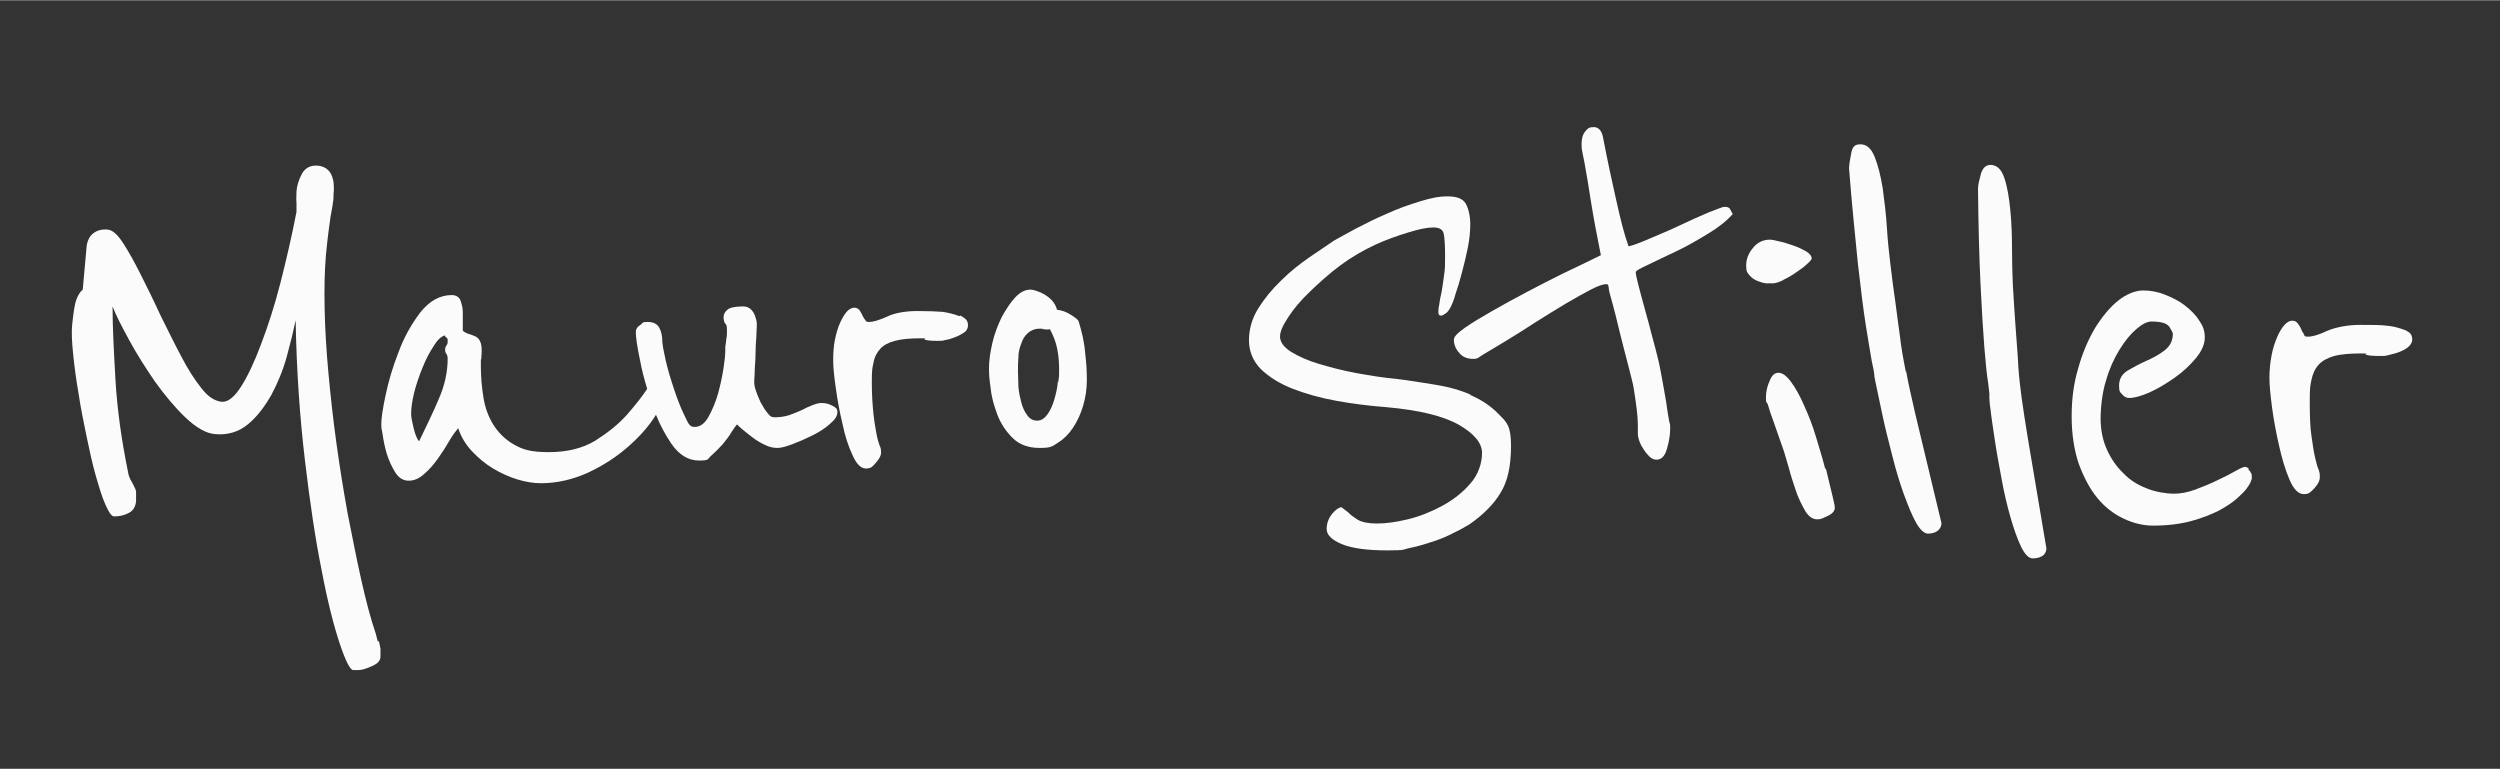
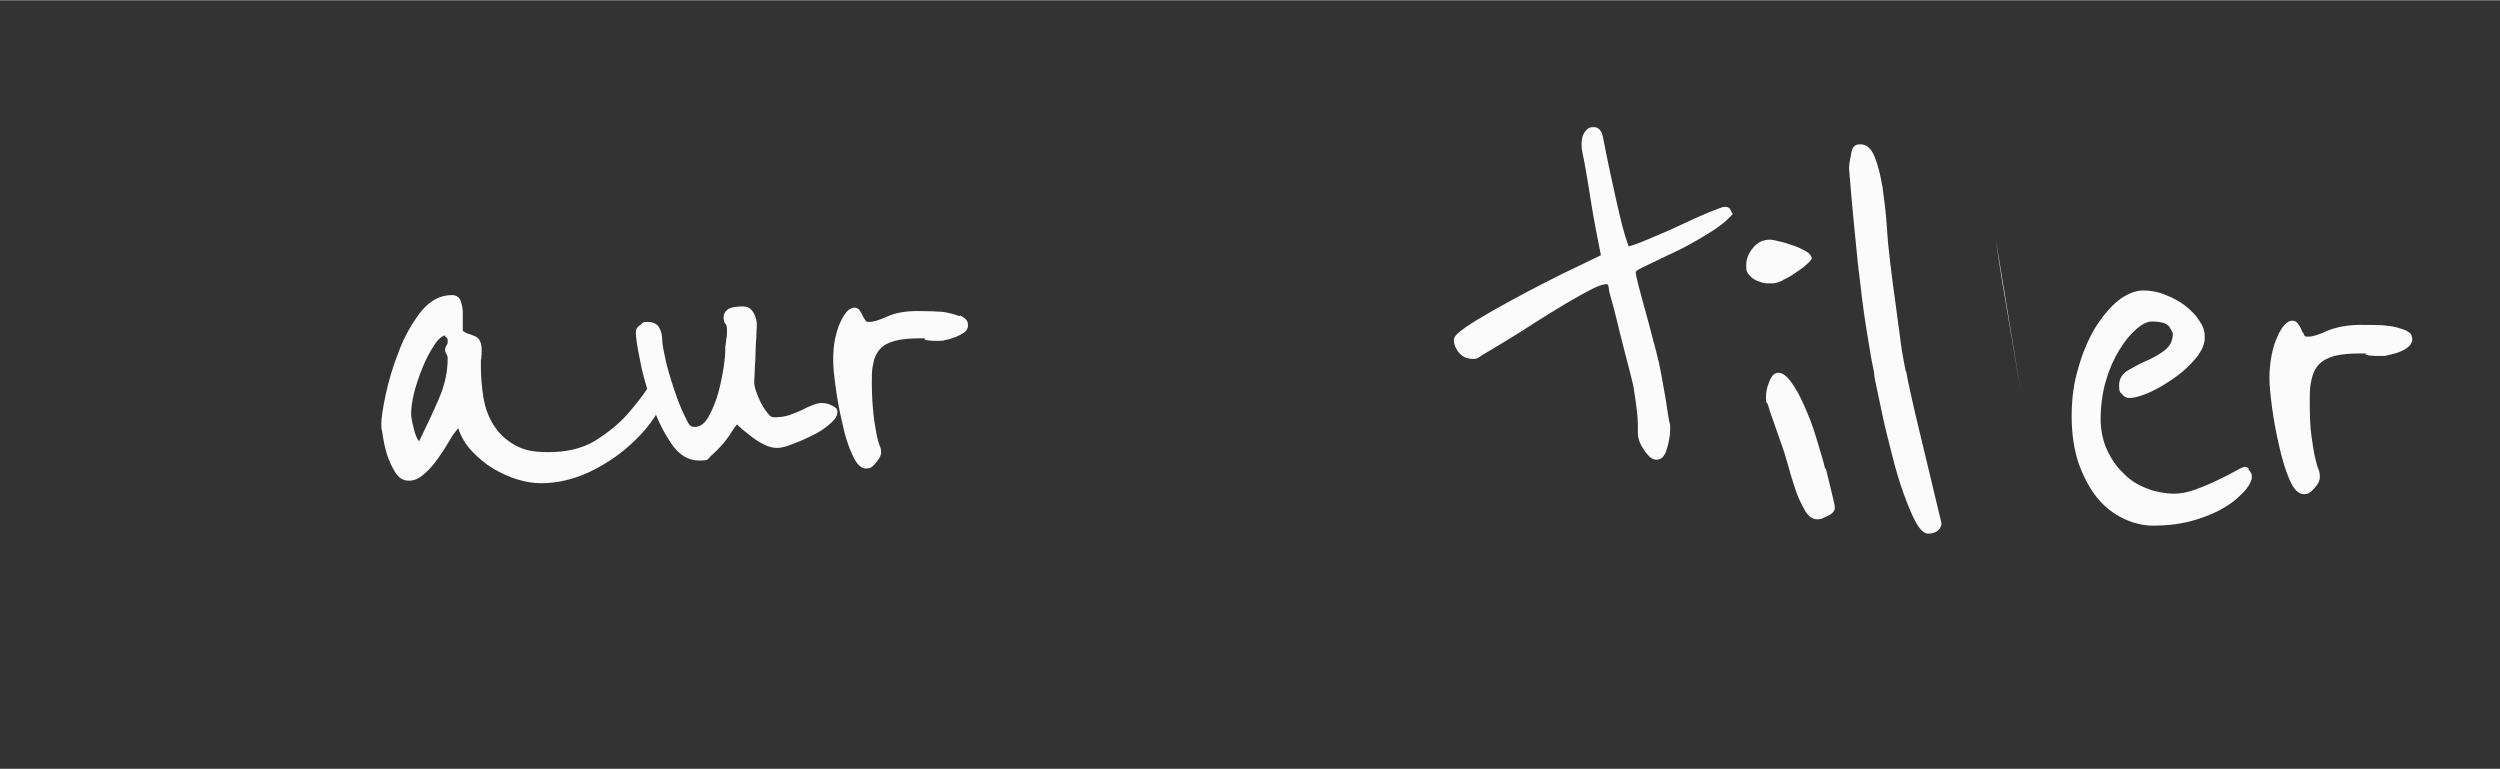
<svg xmlns="http://www.w3.org/2000/svg" id="Ebene_1" data-name="Ebene 1" width="210mm" height="64.6mm" version="1.1" viewBox="0 0 595.3 183">
  <rect x="0" y="0" width="595.3" height="183" fill="#333333" stroke="none" />
  <defs>
    <style>
      .cls-1 {
        fill: #fbfbfb;
        stroke-width: 0px;
      }
    </style>
  </defs>
-   <path class="cls-1" d="M90,152.8c-.2-.6-.3-1.2-.5-1.9-1.3-3.8-2.4-8.1-3.5-13-1.1-4.9-2.1-10.1-3.2-15.6-1-5.5-1.9-11.1-2.7-16.9-.8-5.8-1.4-11.3-1.9-16.7-.5-5.4-.8-10.5-.9-15.3-.1-4.8,0-9,.3-12.6.4-4.2.8-7.2,1.1-9.2.4-2,.6-3.4.7-4.3,0-.5,0-1.2.1-2.1,0-.8,0-1.7-.2-2.5-.2-.8-.5-1.6-1.1-2.2-.6-.6-1.4-1-2.4-1.1-1.8-.2-3.1.5-3.9,1.9-.8,1.5-1.2,2.9-1.3,4.2,0,1-.1,1.9,0,2.7,0,.8,0,1.6,0,2.2-1.1,5.7-2.4,11.3-3.8,16.8-1.4,5.5-3,10.4-4.6,14.6-1.6,4.3-3.2,7.7-4.8,10.2-1.6,2.5-3.2,3.8-4.7,3.6-1.6-.2-3.2-1.2-4.8-3.3-1.6-2-3.2-4.5-4.8-7.6-1.6-3-3.2-6.3-4.9-9.7-1.6-3.5-3.2-6.7-4.7-9.7-1.5-3-2.9-5.5-4.2-7.5-1.3-2-2.5-3.1-3.7-3.2-1.4-.1-2.5.2-3.4.9-.9.7-1.5,1.9-1.6,3.4l-.9,10c-.6.5-1.1,1.3-1.5,2.3-.4,1.1-.7,3-1,5.9-.2,1.7-.1,4.1.2,7,.3,3,.7,6.1,1.3,9.5.5,3.4,1.2,6.8,1.9,10.2.7,3.4,1.4,6.6,2.2,9.4.8,2.8,1.5,5.1,2.3,6.9.8,1.8,1.4,2.7,2,2.8,1,0,2.1-.1,3.3-.7,1.2-.5,1.9-1.5,2-3,0-1,0-1.7,0-2.2-.1-.5-.3-1-.6-1.5-.2-.5-.5-.9-.7-1.3-.2-.4-.5-1-.6-1.8-1.6-7.8-2.6-15.1-3-21.9-.4-6.9-.7-12.7-.7-17.6.8,2.1,2.2,4.8,4,8.1,1.8,3.3,3.9,6.6,6.1,9.8,2.3,3.2,4.7,6.1,7.2,8.5,2.5,2.4,4.9,3.8,7,4,3.1.3,5.7-.5,7.9-2.3,2.2-1.8,4-4.2,5.6-7,1.5-2.8,2.8-5.9,3.7-9.2.9-3.3,1.6-6.2,2.1-8.6.2,12,1,23.1,2.2,33.3,1.2,10.1,2.5,18.9,4,26.3,1.4,7.4,2.9,13.2,4.3,17.4,1.4,4.2,2.5,6.3,3.2,6.3.1,0,.5,0,1.2,0,.7,0,1.4-.2,2.2-.5.8-.3,1.5-.6,2.1-1,.6-.4,1-1,1-1.8,0-.5,0-1.2,0-1.8-.1-.7-.3-1.3-.4-1.9Z" />
  <path class="cls-1" d="M198.1,96.5c-.7-.4-1.6-.6-2.4-.6s-1.4.2-2.2.5c-.8.3-1.7.7-2.6,1.2-.9.4-1.9.8-3,1.2-1,.3-2.1.5-3.3.5s-1.3-.4-1.9-1.1c-.6-.7-1.1-1.6-1.6-2.5-.4-.9-.8-1.8-1.1-2.7-.3-.9-.4-1.5-.4-1.8s0-1.1.1-2.5c0-1.4.2-2.8.2-4.4,0-1.5.1-2.9.2-4.2,0-1.3.1-2,.1-2.1,0-.2,0-.6,0-1.1,0-.5-.2-1.1-.4-1.7-.2-.6-.5-1.1-1-1.6-.4-.4-1.1-.7-1.8-.7-2,0-3.3.3-3.8.8-.6.5-.9,1.1-.9,1.7s.1,1.3.4,1.6c.3.2.4.7.4,1.4s0,.5,0,1c0,.5-.1,1-.2,1.6,0,.6-.2,1.2-.2,1.7,0,.5,0,.9,0,1,0,.6-.1,1.8-.4,3.8-.3,1.9-.7,3.9-1.3,6.1-.6,2.1-1.4,4-2.3,5.6-.9,1.6-2,2.4-3.3,2.4s-1.5-.9-2.4-2.7c-.9-1.8-1.7-3.9-2.5-6.3-.8-2.4-1.5-4.7-2-6.9-.5-2.3-.8-3.8-.8-4.7s-.2-2.1-.7-3c-.5-.9-1.4-1.4-2.8-1.4s-1,.2-1.7.7c-.7.4-1.1,1-1.1,1.7,0,1.2.3,3.4,1,6.7.4,2.2,1,4.5,1.7,6.8,0,0,0,.1-.1.2-1.2,1.8-2.8,3.8-4.8,6.1-2,2.2-4.5,4.2-7.5,6.1-3,1.8-6.7,2.7-11,2.7s-6.2-.6-8.3-1.8c-2.1-1.2-3.7-2.8-4.9-4.7-1.2-1.9-2-4.1-2.4-6.6-.4-2.5-.6-5-.6-7.5s0-1,.1-1.6c0-.5.1-1.2.1-1.8,0-1.1-.1-1.9-.4-2.4-.2-.5-.6-.9-1-1.1-.4-.2-.9-.4-1.5-.6-.5-.1-1.1-.4-1.6-.8v-4.4c0-.9-.2-1.8-.5-2.7-.3-.9-1.1-1.4-2.1-1.4-2.9,0-5.3,1.4-7.5,4.1-2.1,2.8-3.9,5.9-5.2,9.5-1.4,3.5-2.4,7-3.1,10.3-.7,3.3-1,5.5-1,6.7s0,1,.3,2.5c.2,1.5.5,3,1,4.7.5,1.6,1.2,3.1,2,4.4.8,1.3,1.9,2,3.2,2s2.5-.5,3.7-1.6c1.2-1,2.3-2.3,3.3-3.7,1-1.4,1.9-2.8,2.7-4.2.8-1.4,1.6-2.4,2.1-3,.7,2.1,1.8,3.9,3.3,5.5,1.5,1.6,3.2,3,5,4.1,1.9,1.1,3.8,2,5.8,2.6,2,.6,3.8.9,5.6.9,3.9,0,7.7-.9,11.4-2.6,3.6-1.7,6.8-3.8,9.6-6.3,2.7-2.4,4.8-4.8,6.4-7.4,1,2.5,2.2,4.7,3.6,6.8,1.9,2.8,4.1,4.1,6.7,4.1s1.9-.4,2.9-1.2c.9-.8,1.8-1.7,2.7-2.7.8-1,1.6-2,2.1-2.9.6-.9,1-1.5,1.3-1.8.2.2.6.6,1.3,1.2.7.6,1.5,1.2,2.4,1.9.9.7,1.9,1.3,3,1.8,1,.5,2,.7,2.9.7s2-.3,3.6-.9c1.6-.6,3.2-1.3,4.8-2.1,1.6-.8,3-1.7,4.1-2.7,1.2-1,1.8-1.9,1.8-2.8s-.4-1.1-1.1-1.5ZM106.3,84.2c.2.3.3.7.3,1.1,0,3.2-.7,6.4-2.1,9.6-1.4,3.3-3,6.6-4.7,10.1-.5-.5-.9-1.5-1.3-3.1-.4-1.6-.6-2.7-.6-3.4,0-1.3.2-2.9.7-5,.5-2,1.2-4,2-6,.8-2,1.7-3.7,2.7-5.2.9-1.5,1.8-2.3,2.7-2.5,0,.2,0,.4.3.5.2.1.3.4.3.7,0,.5,0,.9-.3,1.2-.2.3-.3.6-.3,1s0,.6.3,1Z" />
  <path class="cls-1" d="M228.4,75.2c-1.3-.5-2.6-.8-3.9-1-1.3-.1-3.3-.2-6-.2s-5.3.4-7.2,1.3c-2,.9-3.4,1.3-4.3,1.3s-.7-.2-1-.5c-.2-.3-.5-.7-.7-1.2-.2-.4-.4-.8-.7-1.2-.3-.3-.7-.5-1.2-.5s-1.2.3-1.8,1c-.6.7-1.1,1.6-1.6,2.7-.5,1.1-.9,2.5-1.2,4-.3,1.5-.4,3.1-.4,4.8s.2,3.6.6,6.5c.4,2.9.9,5.7,1.6,8.6.6,2.9,1.4,5.4,2.4,7.5.9,2.1,2,3.2,3.2,3.2s1.5-.4,2.3-1.3c.8-.9,1.3-1.7,1.3-2.5s-.1-1.2-.4-1.8c-.2-.6-.5-1.6-.7-2.7-.2-1.2-.5-2.7-.7-4.6-.2-1.9-.4-4.4-.4-7.5s.1-3.5.4-4.8c.2-1.3.8-2.4,1.6-3.3.8-.9,2-1.5,3.5-1.9,1.5-.4,3.4-.6,5.9-.6s.7,0,1.2.3c.5.2,1.5.3,3,.3s1.1,0,1.9-.2c.8-.1,1.6-.4,2.4-.7.8-.3,1.5-.7,2.1-1.1.6-.4.9-1,.9-1.7s-.2-1.2-.7-1.6c-.4-.3-.8-.6-1.1-.7Z" />
-   <path class="cls-1" d="M256.8,76.5c0-.4-.7-.9-1.8-1.6-1.1-.7-2.2-1.1-3.3-1.2-.2-.8-.6-1.5-1.1-2.1-.5-.6-1.2-1.1-1.8-1.5-.7-.4-1.4-.7-2-.9-.6-.2-1.1-.3-1.4-.3-1.3,0-2.5.6-3.7,1.9-1.2,1.3-2.2,2.9-3.2,4.7-.9,1.9-1.7,3.9-2.2,6.1-.5,2.2-.8,4.2-.8,6s.1,2.7.4,4.8c.2,2.1.8,4.2,1.6,6.3.8,2.1,2,3.9,3.6,5.5,1.6,1.6,3.7,2.4,6.5,2.4s3-.4,4.4-1.3c1.3-.8,2.5-2,3.5-3.5,1-1.5,1.8-3.2,2.4-5.2.6-2,.9-4,.9-6.2s-.1-3.8-.4-6.4c-.2-2.6-.8-5.1-1.6-7.7ZM251.9,90.8c-.1,1.3-.4,2.7-.8,4.1-.4,1.4-.9,2.6-1.6,3.6-.7,1-1.5,1.6-2.5,1.6s-1.8-.4-2.4-1.3c-.6-.8-1.1-1.8-1.4-3-.3-1.2-.6-2.4-.7-3.8,0-1.3-.1-2.5-.1-3.6s0-2.2.1-3.4c0-1.2.3-2.3.7-3.3.3-1,.9-1.9,1.6-2.5.7-.6,1.6-1,2.8-1s.4,0,.7.1c.2,0,.6.1,1,.1s.5,0,.7-.1c.9,1.7,1.5,3.3,1.8,5,.3,1.6.4,3.2.4,4.7s0,1.6-.2,2.9Z" />
-   <path class="cls-1" d="M350.4,94c-2.7-1.2-5.7-2-8.9-2.5-3.2-.5-6.1-1-8.7-1.3-3.2-.3-6.4-.8-9.7-1.4-3.3-.6-6.3-1.4-9-2.2-2.7-.8-4.9-1.8-6.7-2.9-1.7-1.1-2.6-2.3-2.6-3.6s.7-2.7,2-4.7c1.3-2,3-4,5.2-6.1s4.5-4.2,7.2-6.2c2.7-2,5.5-3.6,8.3-4.9,2.6-1.2,5.2-2.1,7.8-2.9s4.5-1.2,6-1.2,2.3.5,2.5,1.6c.2,1.1.3,2.7.3,5.1s0,3-.2,4.4c-.2,1.5-.4,2.9-.6,4.1-.3,1.3-.5,2.4-.6,3.2-.2.9-.2,1.5-.2,1.8,0,.5.2.8.6.8s.6-.2,1.1-.5c.5-.3,1-1,1.4-1.9.2-.4.6-1.3,1-2.8.5-1.4,1-3.1,1.5-5s1-3.9,1.4-5.9c.4-2,.6-3.9.6-5.7s-.4-3.7-1.1-4.9c-.7-1.2-2.2-1.7-4.3-1.7s-4,.4-6.6,1.2c-2.6.8-5.2,1.7-7.8,2.9-2.6,1.1-5,2.3-7.3,3.5-2.3,1.2-4,2.2-5.3,2.9-1.6,1.1-3.5,2.4-5.9,4-2.3,1.6-4.6,3.4-6.7,5.5-2.2,2.1-4,4.3-5.5,6.7-1.5,2.4-2.2,5-2.2,7.6s1,5,2.9,6.9c1.9,1.8,4.4,3.4,7.5,4.6,3.1,1.2,6.6,2.2,10.5,2.9,3.9.7,7.9,1.2,11.9,1.5,7.8.7,13.5,2.1,17.2,4.2,3.6,2.1,5.5,4.3,5.5,6.7s-.9,5.2-2.8,7.3c-1.8,2.1-4.1,3.9-6.7,5.3-2.6,1.4-5.3,2.5-8.2,3.2-2.9.7-5.3,1-7.3,1s-3.6-.3-4.6-.9c-.9-.6-1.7-1.1-2.2-1.7l-1.7-1.3c-.6.1-1.4.6-2.2,1.6-.8,1-1.3,2.2-1.3,3.6s1.2,2.6,3.6,3.6c2.4,1,6,1.5,10.8,1.5s3.5-.2,5.5-.6c2-.4,3.9-1,5.7-1.6,1.8-.6,3.4-1.3,4.9-2.1,1.5-.7,2.6-1.4,3.5-1.9,3.3-2.3,5.8-4.8,7.4-7.5,1.7-2.7,2.5-6.4,2.5-11.2s-1-5.6-2.9-7.5c-1.9-2-4.2-3.5-7-4.7Z" />
  <path class="cls-1" d="M410.5,49.2c-.3,0-1.5.5-3.6,1.3-2.1.9-4.4,1.9-6.9,3.1-2.5,1.2-5,2.2-7.3,3.2-2.3,1-4,1.6-4.9,1.8-1-2.7-1.9-6.3-2.9-10.8-1-4.4-2.1-9.5-3.2-15.2-.3-1.6-1.1-2.4-2.2-2.4s-1.4.3-2,1c-.6.7-.9,1.7-.9,3.1s.2,1.7.7,4.4c.5,2.7,1,5.8,1.5,9,.6,3.8,1.4,8.1,2.4,13-3.5,1.7-6.5,3.2-9.1,4.4-2.6,1.3-5.4,2.7-8.4,4.3-3,1.6-5.8,3.1-8.4,4.6-2.6,1.5-4.8,2.8-6.5,4-1.7,1.2-2.6,2.1-2.6,2.8,0,1.2.4,2.2,1.3,3.2.8,1,2,1.4,3.3,1.4s1.2-.4,2.8-1.3c1.5-.9,3.4-2,5.5-3.3,2.1-1.3,4.4-2.7,6.8-4.3,2.4-1.5,4.8-3,7-4.3,2.2-1.3,4.2-2.4,5.9-3.3,1.7-.9,3-1.3,3.7-1.3s.4.7.8,2.2c1,3.5,1.8,6.7,2.5,9.7.6,2.5,1.3,5,1.9,7.4.6,2.4,1.1,4.2,1.3,5.4.6,3.8,1,6.7,1,8.7s0,1,0,1.4c0,.4,0,.7,0,1,0,.3.1.8.3,1.4.2.6.5,1.3,1,2,.4.7.9,1.3,1.4,1.8.5.5,1.1.8,1.7.8,1.2,0,2-.8,2.5-2.5.5-1.7.8-3.3.8-4.9s-.1-.8-.3-2.1c-.2-1.3-.5-2.8-.7-4.5-.3-1.7-.6-3.4-.9-5.1-.3-1.7-.6-3.1-.8-4.1-.4-1.8-1-3.9-1.6-6.2-.6-2.3-1.2-4.6-1.8-6.7-.6-2.2-1.1-4-1.5-5.6-.4-1.6-.6-2.5-.6-2.9s1-.9,2.9-1.8c1.9-.9,4.1-2,6.7-3.2s5.1-2.7,7.6-4.2c2.5-1.5,4.5-3.1,5.9-4.7-.2-.3-.4-.7-.6-1.1-.2-.4-.6-.6-1.2-.6Z" />
  <path class="cls-1" d="M424.6,66.6c1.1-.5,2.1-1.1,3.1-1.8,1-.7,1.9-1.3,2.6-2,.7-.6,1.1-1.1,1.1-1.3,0-.6-.5-1.2-1.3-1.7-.9-.5-1.9-1-3.1-1.4-1.2-.4-2.3-.8-3.4-1-1.1-.3-1.8-.4-2.1-.4-1.7,0-3.1.7-4.1,2-1.1,1.3-1.6,2.7-1.6,4.2s.3,1.7.8,2.3c.5.6,1.1,1,1.8,1.3.7.3,1.4.5,2.1.6.7,0,1.2,0,1.7,0,.6,0,1.5-.3,2.5-.8Z" />
  <path class="cls-1" d="M434.6,111.5c-.6-2.4-1.4-4.9-2.2-7.6-.8-2.7-1.8-5.2-2.8-7.4-1-2.3-2-4.1-3.1-5.6-1.1-1.5-2.1-2.2-3-2.2s-1.6.6-2.1,1.9c-.6,1.3-.9,2.6-.9,4.1s.2.7.5,1.7c.3,1.1.7,2.3,1.2,3.6.5,1.4,1,2.8,1.5,4.3.5,1.5,1,2.7,1.3,3.8.2.6.5,1.8,1,3.4.4,1.6,1,3.4,1.6,5.2.6,1.8,1.4,3.4,2.2,4.8.8,1.4,1.8,2.1,2.9,2.1s1.3-.3,2.5-.8c1.1-.5,1.7-1.2,1.7-1.9s-.2-1.3-.6-3.1c-.4-1.7-.9-3.8-1.5-6.2Z" />
  <path class="cls-1" d="M453.8,88.4c-.6-3-1.1-5.8-1.4-8.5-.4-2.7-.7-5.4-1.1-8.2-.4-2.7-.8-5.8-1.2-9.2-.3-2.4-.6-5.3-.8-8.5-.2-3.2-.6-6.3-1-9.3-.5-3-1.1-5.4-1.9-7.4-.8-2-1.9-3-3.4-3s-1.9.7-2.2,2.2c-.3,1.5-.5,2.7-.5,3.6.7,9,1.5,16.5,2.1,22.6.7,6.1,1.3,11,1.9,14.8.6,3.8,1.1,6.6,1.4,8.4.4,1.8.6,2.9.6,3.3s.2,1.3.6,3.2c.4,1.9.9,4.3,1.5,7.1.6,2.8,1.4,5.8,2.2,9,.8,3.2,1.7,6.2,2.7,9,1,2.7,1.9,5,2.9,6.8,1,1.8,2,2.7,2.9,2.7s1.6-.2,2.2-.6c.6-.4,1-1.1,1-1.9l-6.3-26.3c-.8-3.6-1.6-6.9-2.1-9.8Z" />
-   <path class="cls-1" d="M481.3,93.9c-.4-3-.7-5.8-.8-8.6-.2-2.7-.4-5.5-.6-8.2-.2-2.8-.4-5.8-.6-9.3-.1-2.4-.2-5.3-.2-8.5,0-3.2-.1-6.3-.4-9.3-.3-3-.7-5.5-1.4-7.6-.7-2.1-1.7-3.1-3.2-3.2-1.2,0-1.9.6-2.4,2.1-.4,1.5-.7,2.7-.7,3.6.1,9,.3,16.6.6,22.7.3,6.1.6,11.1.9,14.9.3,3.8.6,6.7.9,8.5.2,1.8.4,2.9.3,3.4,0,.2,0,1.3.3,3.2.2,1.9.6,4.3,1,7.1.4,2.8,1,5.9,1.6,9.2.6,3.3,1.3,6.3,2.1,9.1.8,2.8,1.6,5.1,2.5,7,.9,1.9,1.8,2.8,2.7,2.9.8,0,1.6-.1,2.3-.5.7-.4,1-1,1.1-1.8l-4.5-26.7c-.6-3.6-1.1-7-1.5-9.9Z" />
+   <path class="cls-1" d="M481.3,93.9l-4.5-26.7c-.6-3.6-1.1-7-1.5-9.9Z" />
  <path class="cls-1" d="M535.6,111.6c-.4-.3-.7-.5-1-.5s-1.1.3-2.3,1c-1.2.7-2.6,1.4-4.3,2.2-1.6.8-3.4,1.5-5.2,2.2-1.9.7-3.6,1-5.2,1s-4.4-.4-6.5-1.3c-2.1-.8-4-2-5.5-3.6-1.6-1.5-2.9-3.4-3.9-5.6-1-2.2-1.5-4.7-1.5-7.4s.4-6.3,1.3-9.1c.8-2.8,1.9-5.2,3.2-7.3,1.3-2.1,2.6-3.7,4-4.9,1.4-1.2,2.6-1.8,3.6-1.8,2.3,0,3.7.4,4.3,1.3.5.8.8,1.4.8,1.6,0,1.7-.7,3-2,4-1.3,1-2.8,1.8-4.4,2.5-1.6.7-3,1.5-4.4,2.3-1.3.8-2,2-2,3.5s.2,1.6.7,2.1c.5.6,1,.9,1.7.9,1.2,0,2.7-.4,4.8-1.3,2-.9,4-2.1,6-3.5,2-1.4,3.7-3,5.1-4.7,1.4-1.7,2.1-3.3,2.1-4.9s-.4-2.7-1.3-4c-.8-1.3-2-2.5-3.4-3.6-1.4-1.1-3-1.9-4.8-2.6-1.7-.7-3.5-1-5.2-1s-3.9.8-5.9,2.4c-2,1.6-3.8,3.8-5.5,6.5-1.6,2.7-3,5.9-4,9.5-1.1,3.6-1.6,7.4-1.6,11.6s.6,8.1,1.7,11.3c1.2,3.2,2.6,5.9,4.4,8.1,1.8,2.2,3.9,3.8,6.2,4.9,2.3,1.1,4.7,1.7,7.1,1.7,3.5,0,6.5-.4,9.1-1.1,2.6-.7,4.8-1.6,6.6-2.5,1.8-1,3.2-1.9,4.3-2.9,1.1-1,1.7-1.6,2.1-2.1,1-1.3,1.4-2.2,1.4-2.9s0-.7-.2-1c-.1-.3-.3-.6-.7-1Z" />
  <path class="cls-1" d="M573.8,79.2c-.5-.4-.9-.6-1.2-.7-1.4-.5-2.8-.9-4.2-1-1.4-.2-3.6-.2-6.4-.2s-5.7.5-7.8,1.4c-2.1,1-3.6,1.4-4.6,1.4s-.8-.2-1-.6c-.3-.4-.5-.8-.7-1.3-.2-.5-.5-.9-.8-1.3-.3-.4-.7-.6-1.3-.6s-1.3.4-1.9,1.1c-.6.7-1.2,1.7-1.7,2.9-.5,1.2-1,2.6-1.3,4.3-.3,1.6-.5,3.4-.5,5.2s.2,3.9.6,7c.4,3.1,1,6.2,1.7,9.3.7,3.1,1.5,5.8,2.5,8.1,1,2.3,2.1,3.4,3.4,3.4s1.6-.5,2.5-1.4c.9-1,1.3-1.8,1.3-2.7s-.1-1.3-.4-2c-.3-.7-.5-1.7-.8-2.9-.3-1.3-.5-2.9-.8-4.9-.3-2-.4-4.7-.4-8.1s.1-3.7.4-5.2c.3-1.4.8-2.6,1.7-3.6.9-1,2.1-1.6,3.7-2.1,1.6-.4,3.7-.6,6.3-.6s.7.1,1.3.3c.5.2,1.6.3,3.2.3s1.2,0,2.1-.2c.8-.2,1.7-.4,2.5-.7.8-.3,1.6-.7,2.2-1.2.6-.5,1-1.1,1-1.8s-.2-1.3-.7-1.7Z" />
</svg>